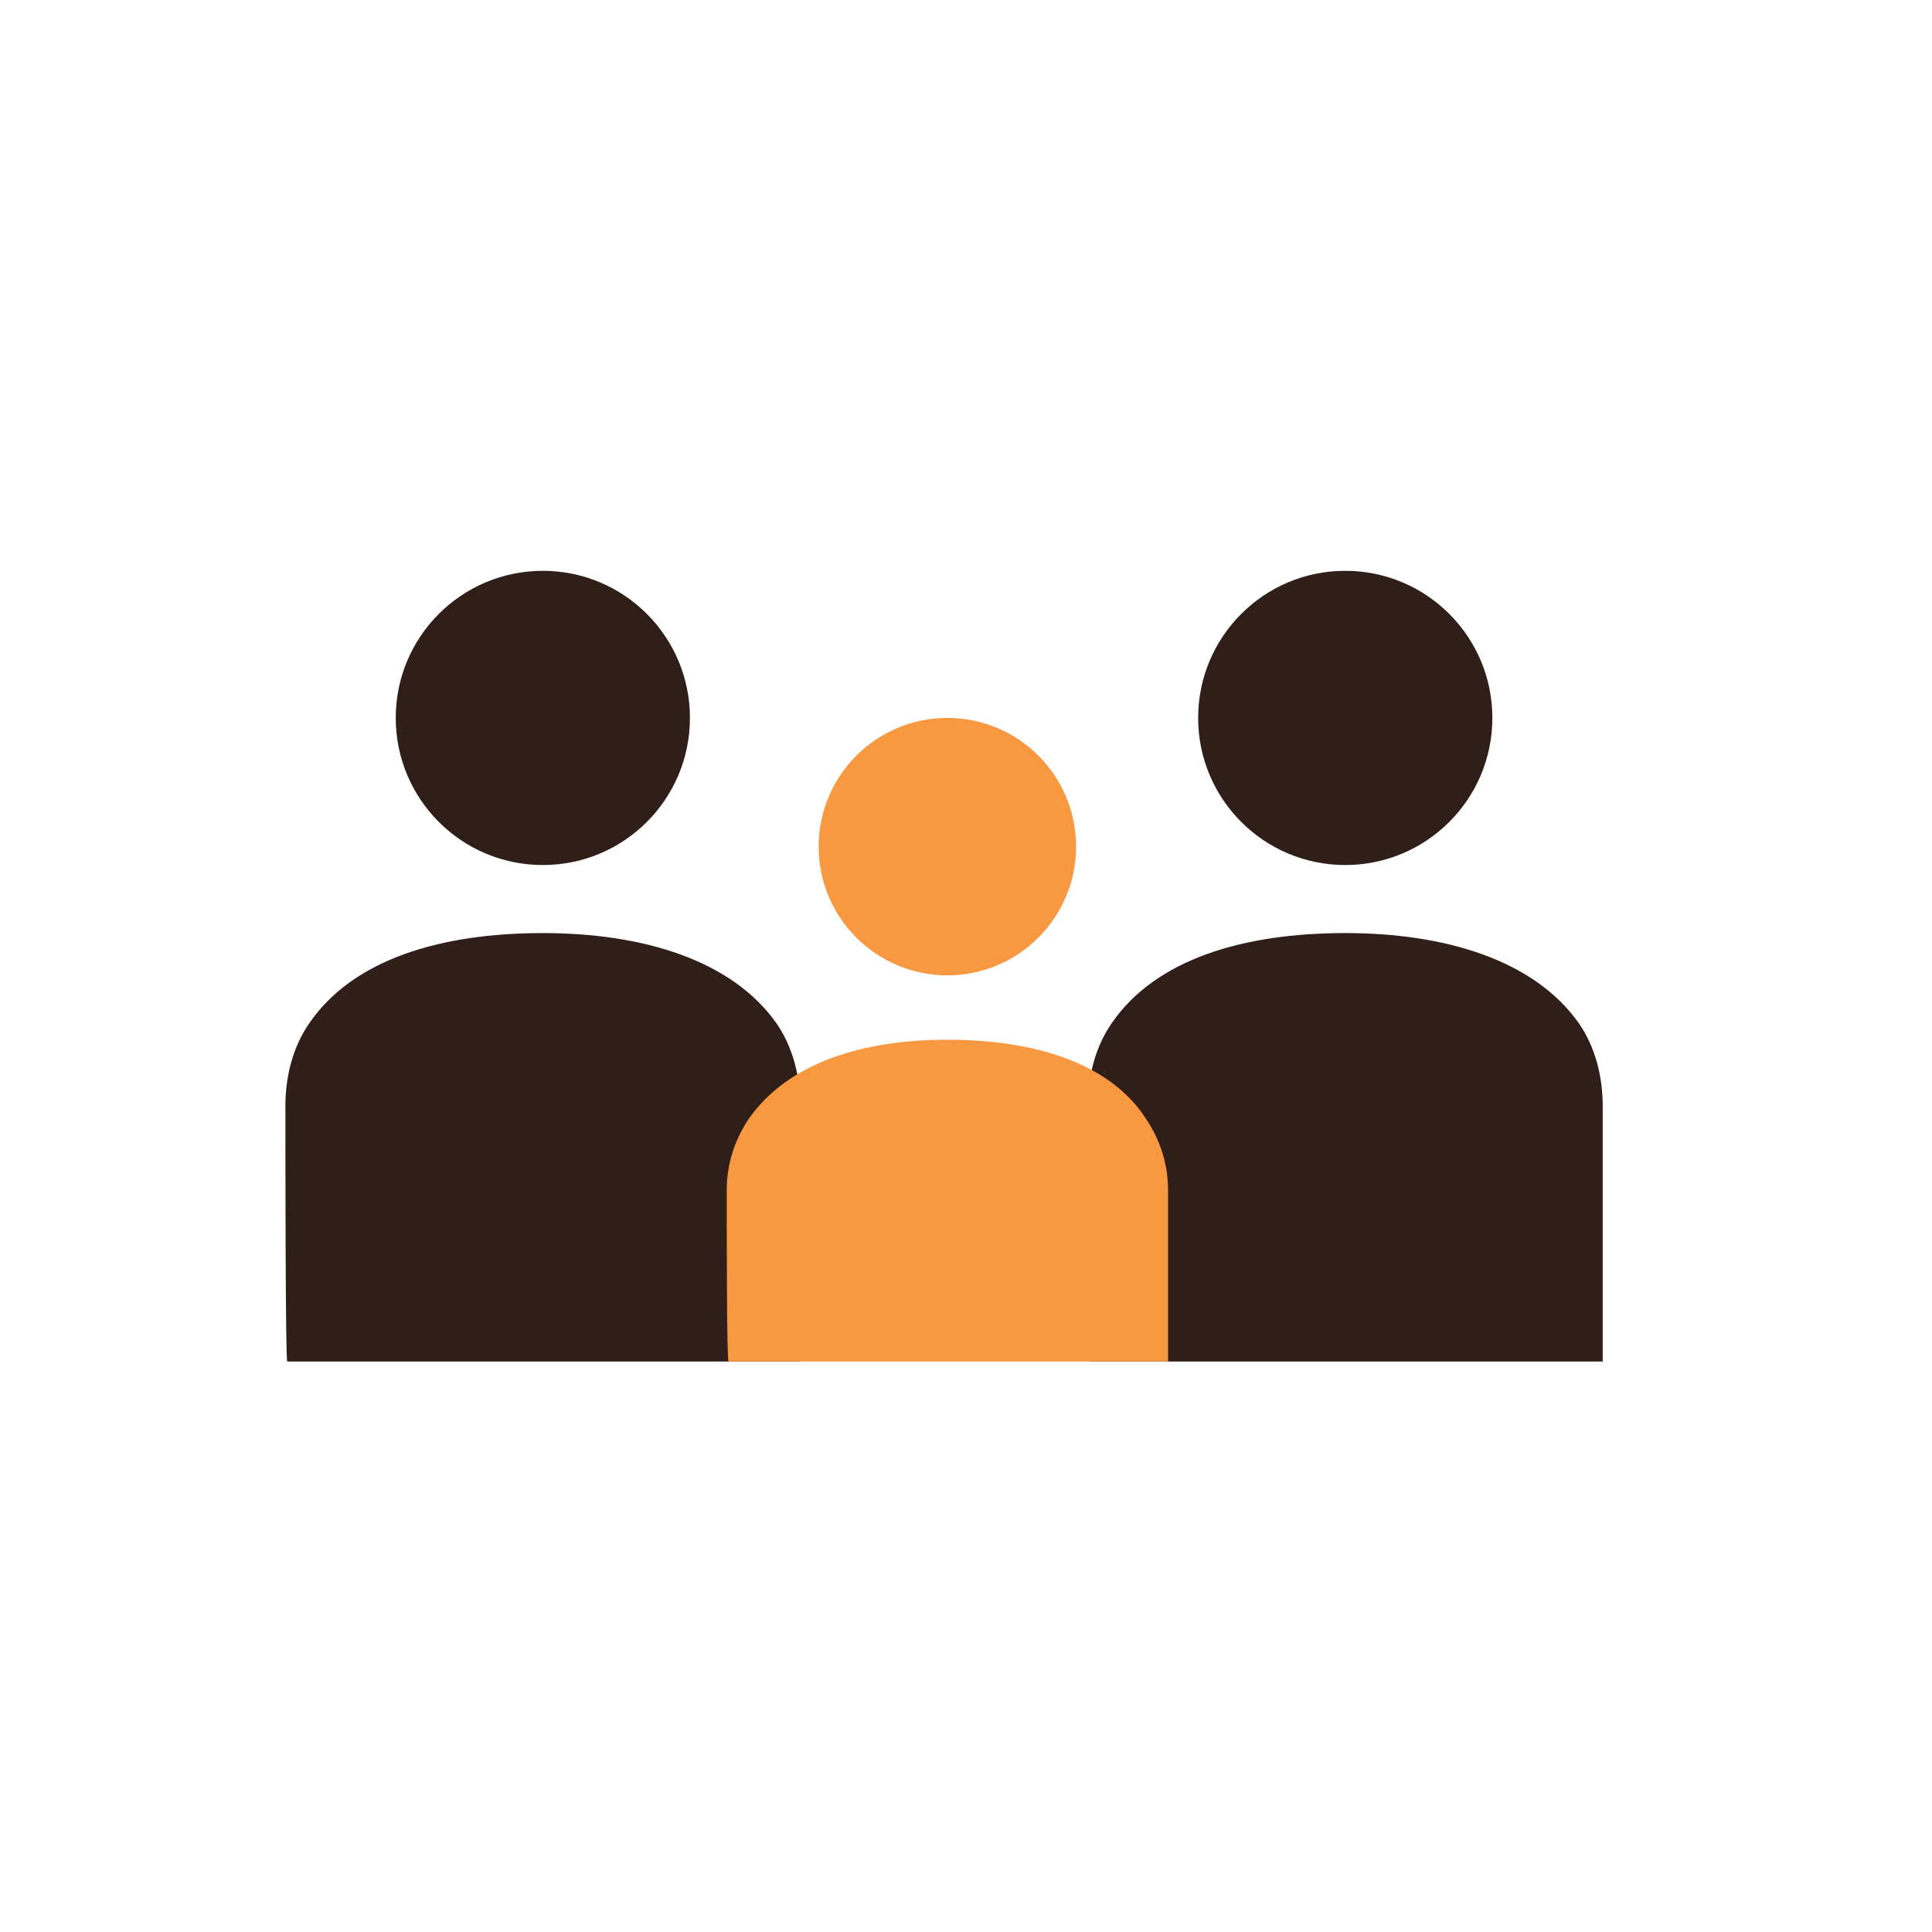
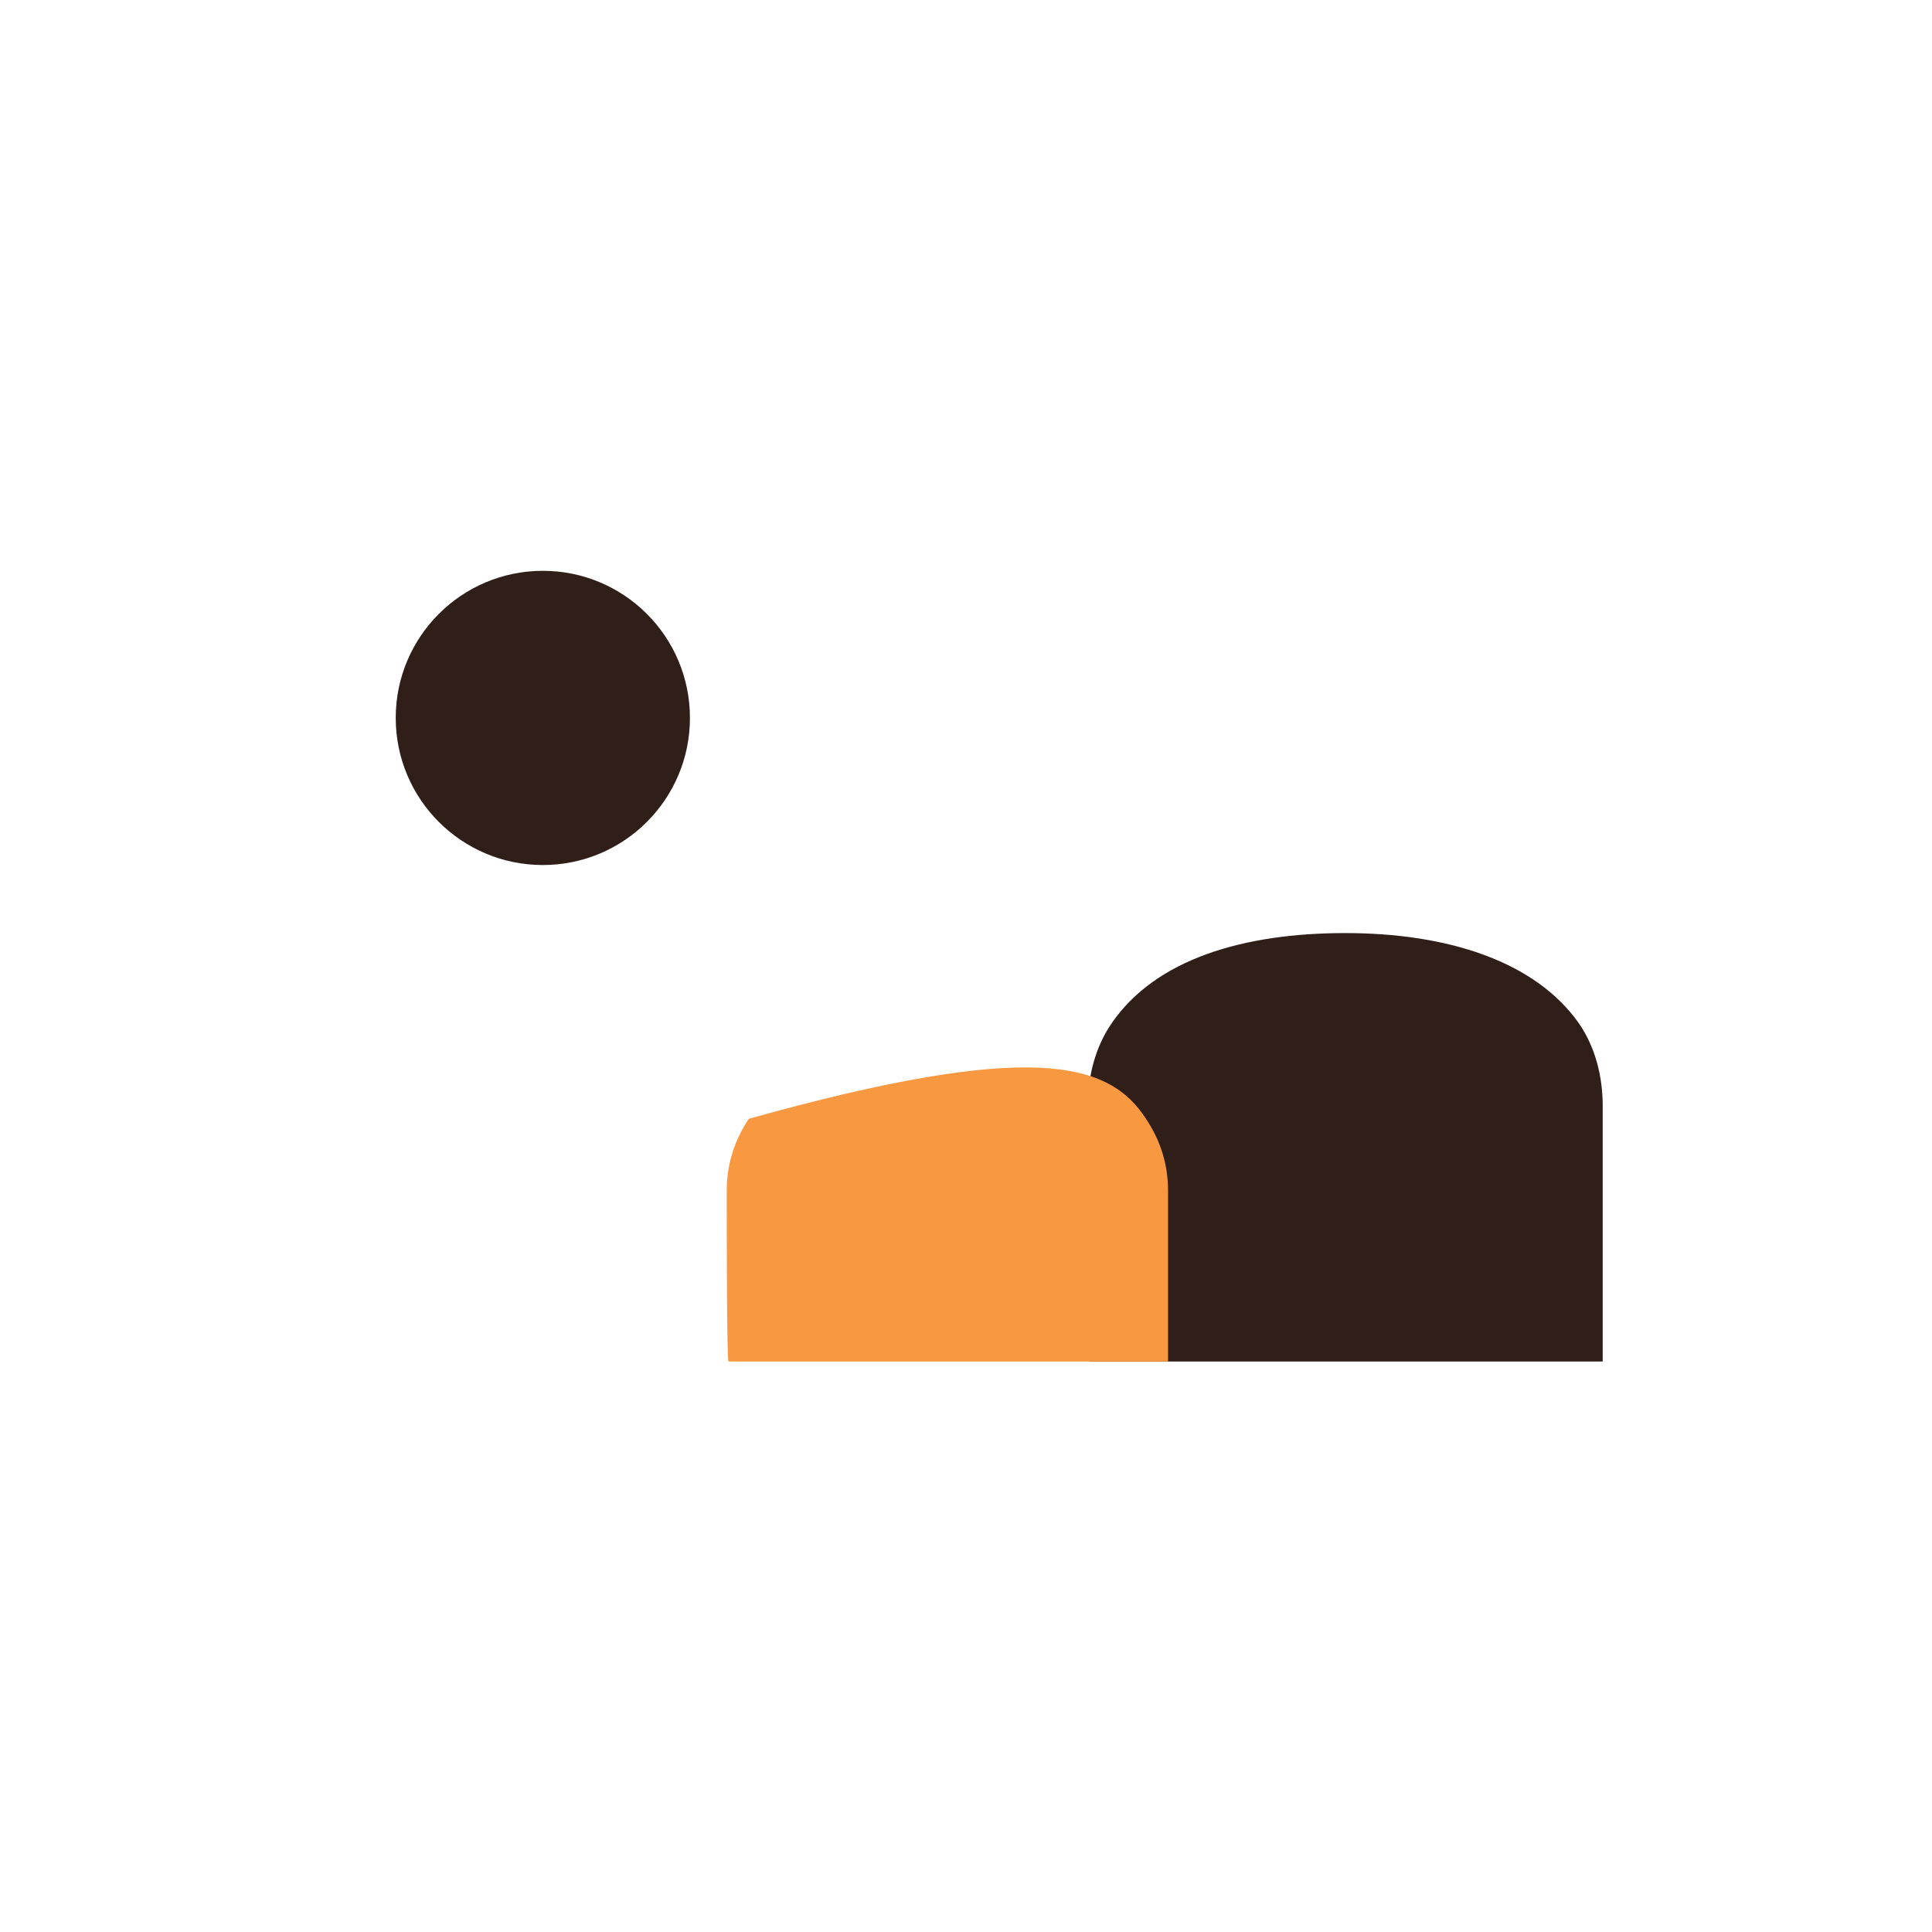
<svg xmlns="http://www.w3.org/2000/svg" width="88" height="88" viewBox="0 0 88 88" fill="none">
  <path d="M24.726 39.401C28.427 39.401 31.426 36.401 31.426 32.7C31.426 29 28.427 26 24.726 26C21.025 26 18.025 29 18.025 32.7C18.025 36.401 21.025 39.401 24.726 39.401Z" fill="#301F19" />
-   <path d="M13 50.373C13 49.033 13.335 47.693 14.089 46.604C16.099 43.673 20.119 42.5 24.726 42.5C29.332 42.5 33.353 43.756 35.363 46.604C36.117 47.693 36.452 49.033 36.452 50.373C36.452 52.3 36.452 62.015 36.452 62.015H13.084C13 62.015 13 52.3 13 50.373Z" fill="#301F19" />
-   <path d="M61.275 39.401C64.975 39.401 67.975 36.401 67.975 32.7C67.975 29 64.975 26 61.275 26C57.574 26 54.574 29 54.574 32.7C54.574 36.401 57.574 39.401 61.275 39.401Z" fill="#301F19" />
  <path d="M49.549 50.373C49.549 49.033 49.884 47.693 50.638 46.604C52.648 43.673 56.668 42.5 61.275 42.5C65.881 42.5 69.902 43.756 71.912 46.604C72.666 47.693 73.001 49.033 73.001 50.373C73.001 52.3 73.001 62.015 73.001 62.015H49.633C49.549 62.015 49.549 52.3 49.549 50.373Z" fill="#301F19" />
-   <path d="M43.152 44.426C46.39 44.426 49.015 41.801 49.015 38.563C49.015 35.325 46.39 32.7 43.152 32.7C39.914 32.7 37.289 35.325 37.289 38.563C37.289 41.801 39.914 44.426 43.152 44.426Z" fill="#F89942" />
-   <path d="M33.102 54.225C33.102 53.053 33.437 51.964 34.107 50.959C35.865 48.446 39.216 47.357 43.152 47.357C47.005 47.357 50.523 48.362 52.198 50.959C52.868 51.964 53.203 53.053 53.203 54.225C53.203 55.817 53.203 62.015 53.203 62.015H33.185C33.102 62.015 33.102 55.984 33.102 54.225Z" fill="#F89942" />
+   <path d="M33.102 54.225C33.102 53.053 33.437 51.964 34.107 50.959C47.005 47.357 50.523 48.362 52.198 50.959C52.868 51.964 53.203 53.053 53.203 54.225C53.203 55.817 53.203 62.015 53.203 62.015H33.185C33.102 62.015 33.102 55.984 33.102 54.225Z" fill="#F89942" />
</svg>